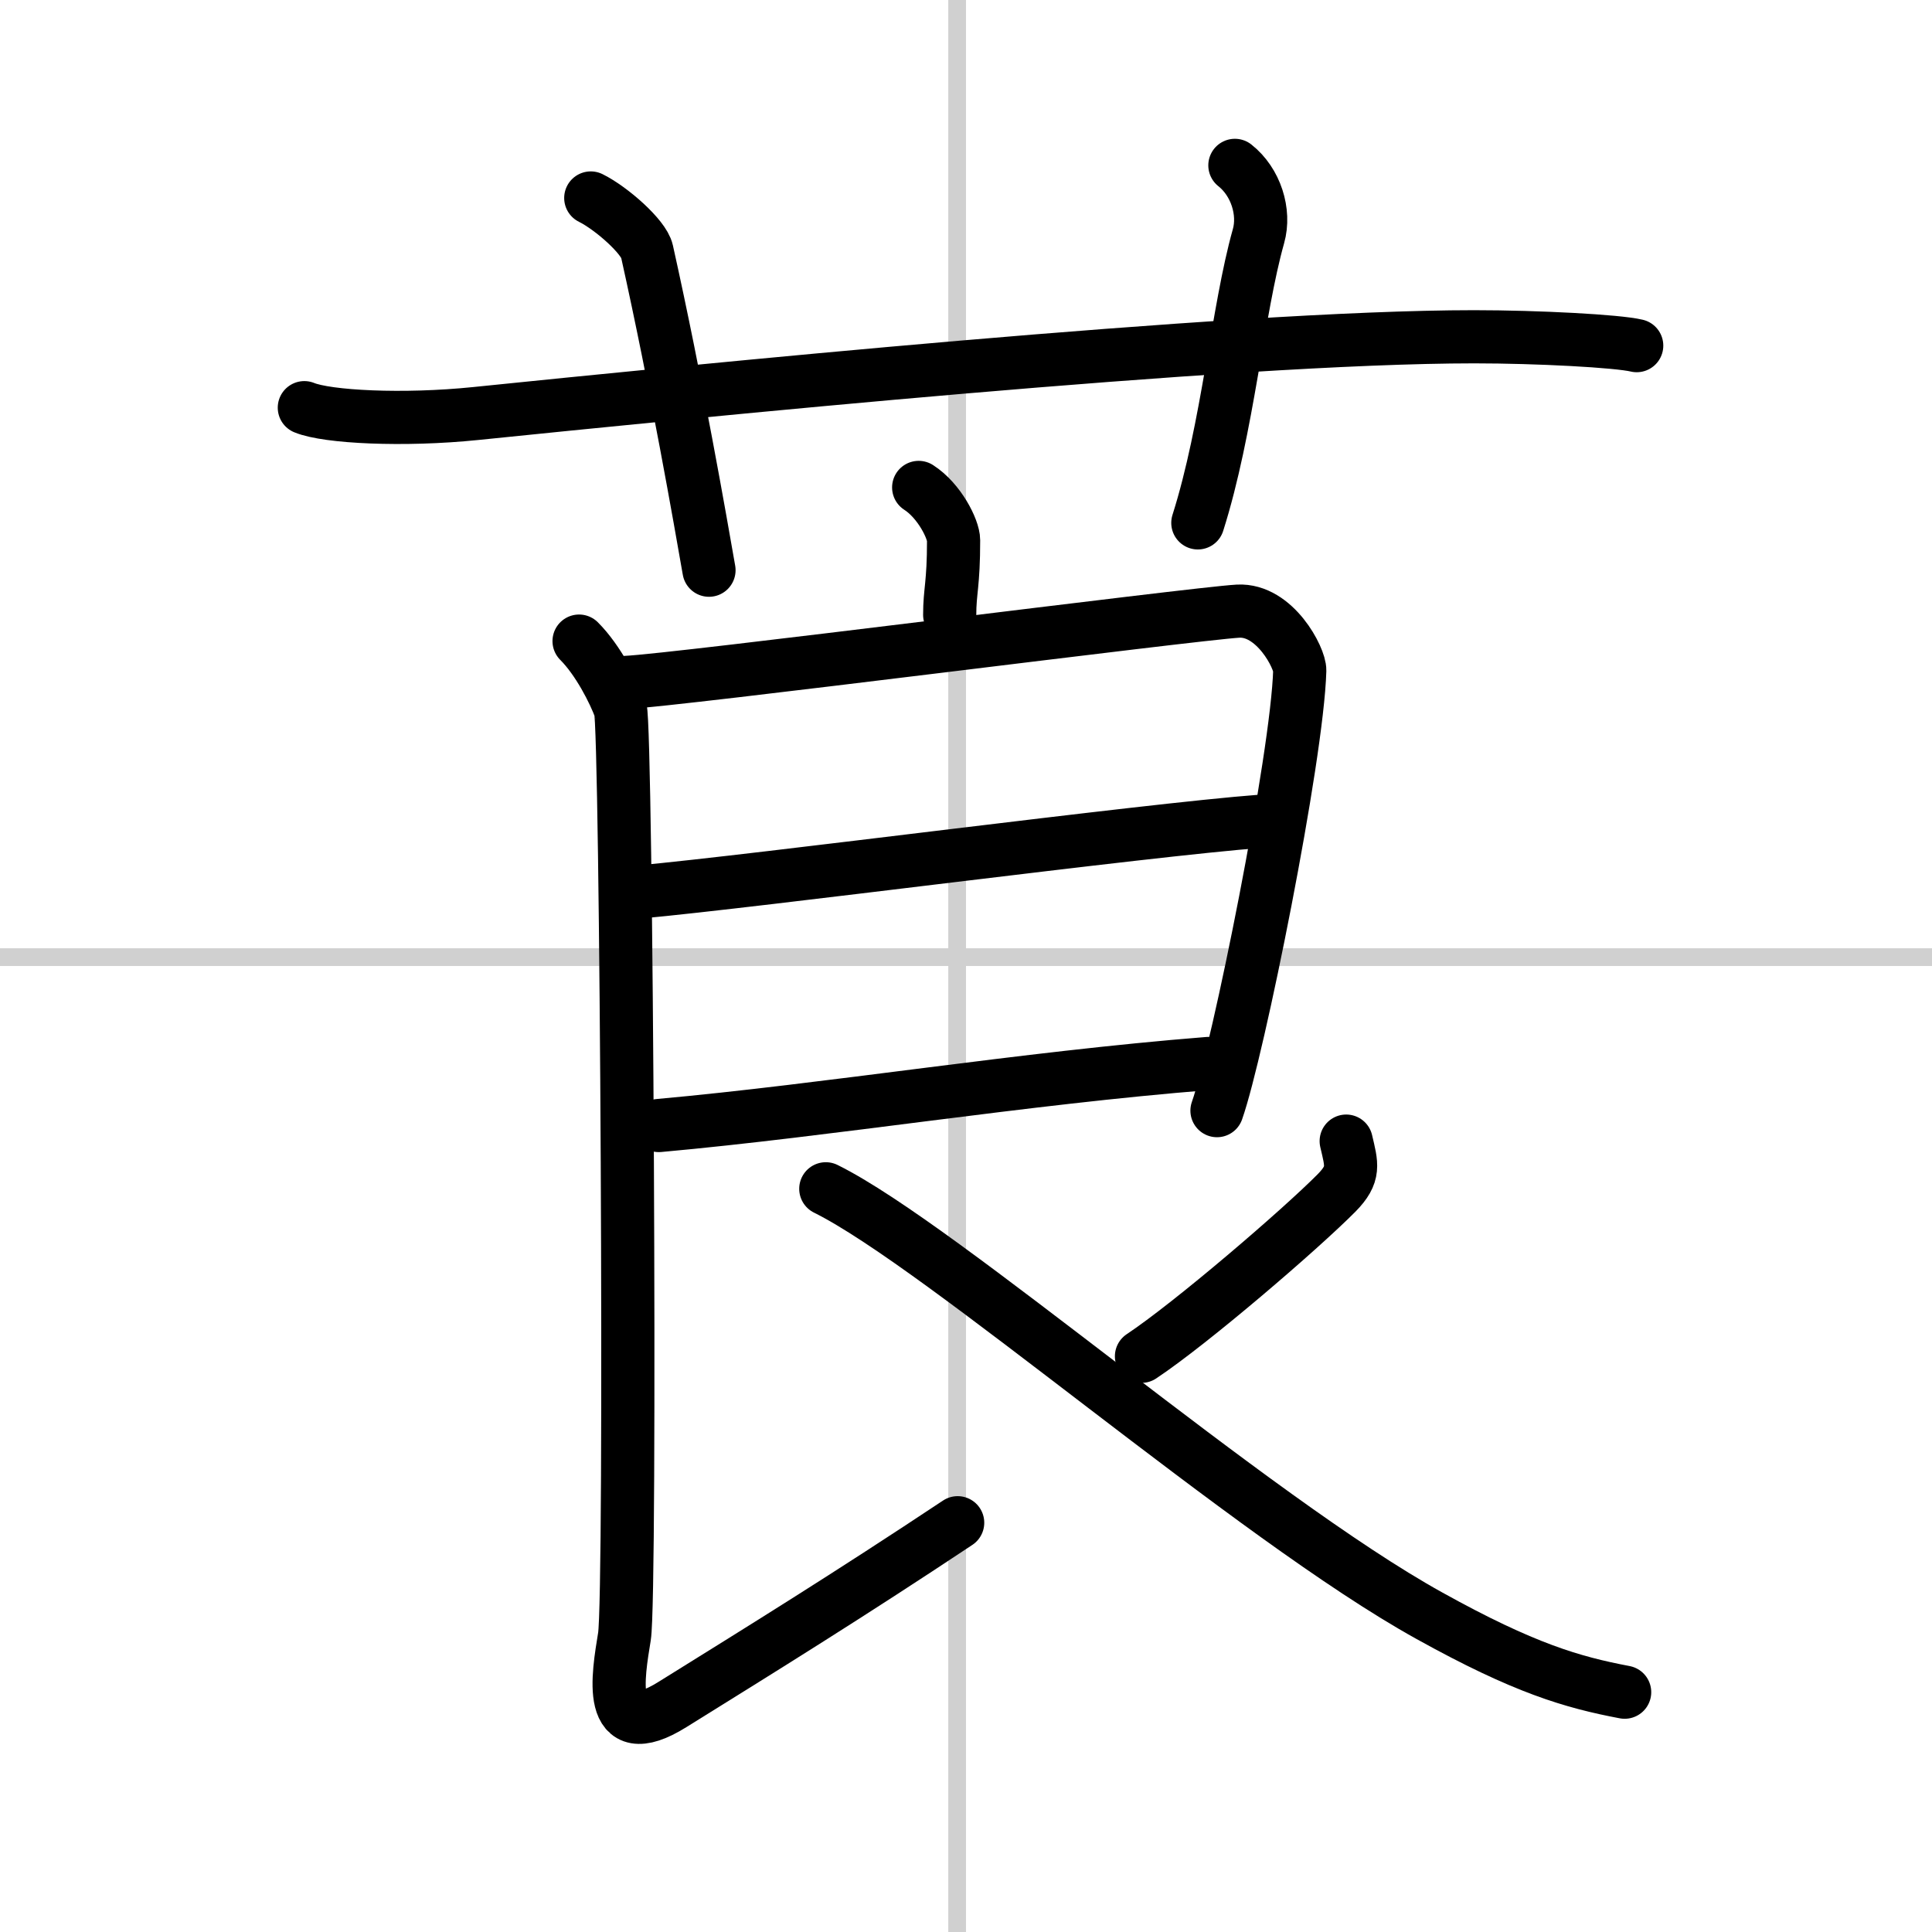
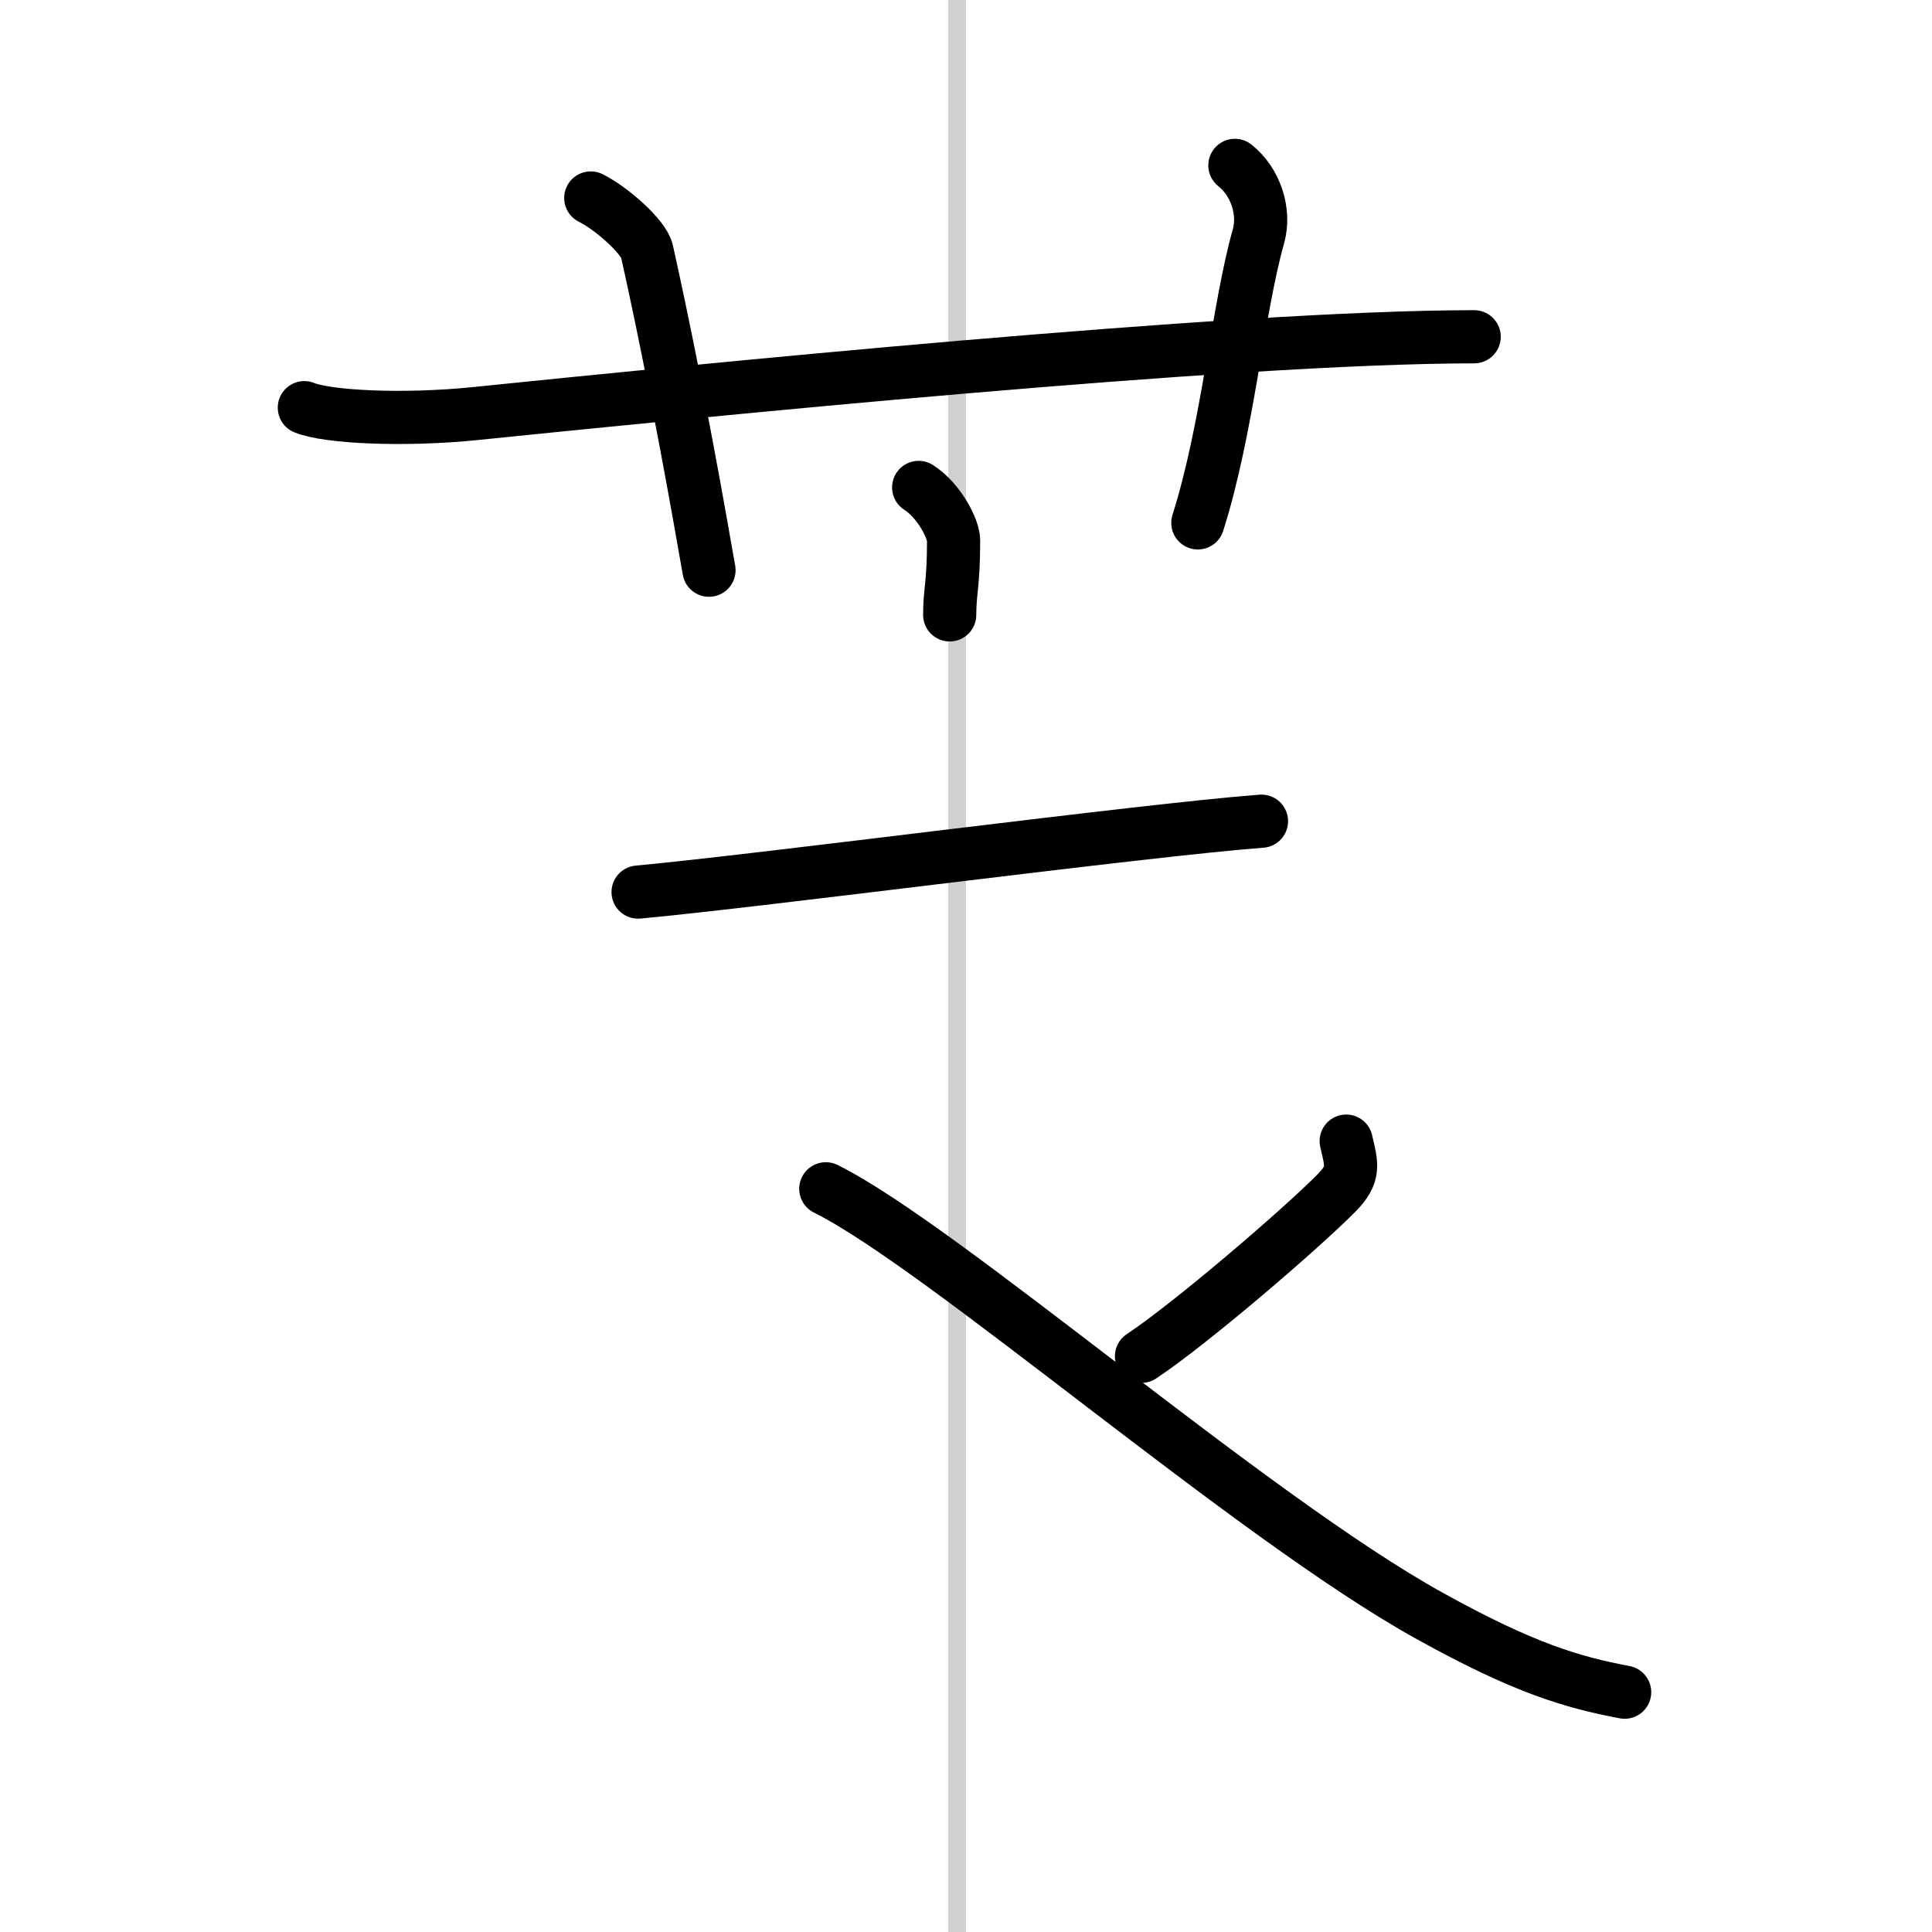
<svg xmlns="http://www.w3.org/2000/svg" width="400" height="400" viewBox="0 0 109 109">
  <rect x="0" y="0" width="109" height="109" fill="#808080" stroke="none" />
  <g fill="none" stroke="#000" stroke-linecap="round" stroke-linejoin="round" stroke-width="3">
    <rect width="100%" height="100%" fill="#fff" stroke="#fff" />
    <line x1="54" x2="54" y2="109" stroke="#d0d0d0" stroke-width="1" />
-     <line x2="109" y1="54" y2="54" stroke="#d0d0d0" stroke-width="1" />
-     <path d="M17.17,23c1.29,0.53,5.58,0.75,9.67,0.33C38.71,22.12,69.45,19,83.17,19c3.58,0,8.09,0.24,9.17,0.5" />
+     <path d="M17.17,23c1.29,0.53,5.58,0.75,9.67,0.33C38.71,22.12,69.45,19,83.17,19" />
    <path d="m33.33 11.17c1.17 0.58 2.99 2.19 3.17 3 1.68 7.55 3.02 15.26 3.5 18" />
    <path d="m69.67 9.33c1.18 0.93 1.72 2.63 1.33 4-1.18 4.19-1.72 10.81-3.42 16.17" />
    <path d="m51.83 27.5c1.17 0.75 1.97 2.36 1.97 2.98 0 2.52-0.22 2.85-0.22 4.21" />
-     <path d="m35.33 38.5c2.73-0.11 32.03-3.88 34.52-4.02 2.08-0.11 3.5 2.66 3.48 3.35-0.14 4.89-3.48 21.46-4.67 24.83" />
    <path d="m36 50.33c6.86-0.63 28.57-3.5 35.17-4" />
-     <path d="m37.17 63.5c9.64-0.87 20.53-2.67 31-3.5" />
-     <path d="m32.67 36.17c1.08 1.08 1.98 2.87 2.33 3.83s0.62 49.93 0.23 52.33c-0.35 2.17-1.09 6.2 2.7 3.84 5.05-3.14 9.93-6.16 16.1-10.26" />
    <path d="m75.95 64.38c0.31 1.33 0.51 1.85-0.54 2.92-2.05 2.07-8.21 7.36-11.01 9.22" />
    <path d="m46.59 67.07c6.6 3.27 24.01 18.53 34.06 24.09 5.35 2.97 8.06 3.75 11.01 4.31" />
  </g>
</svg>